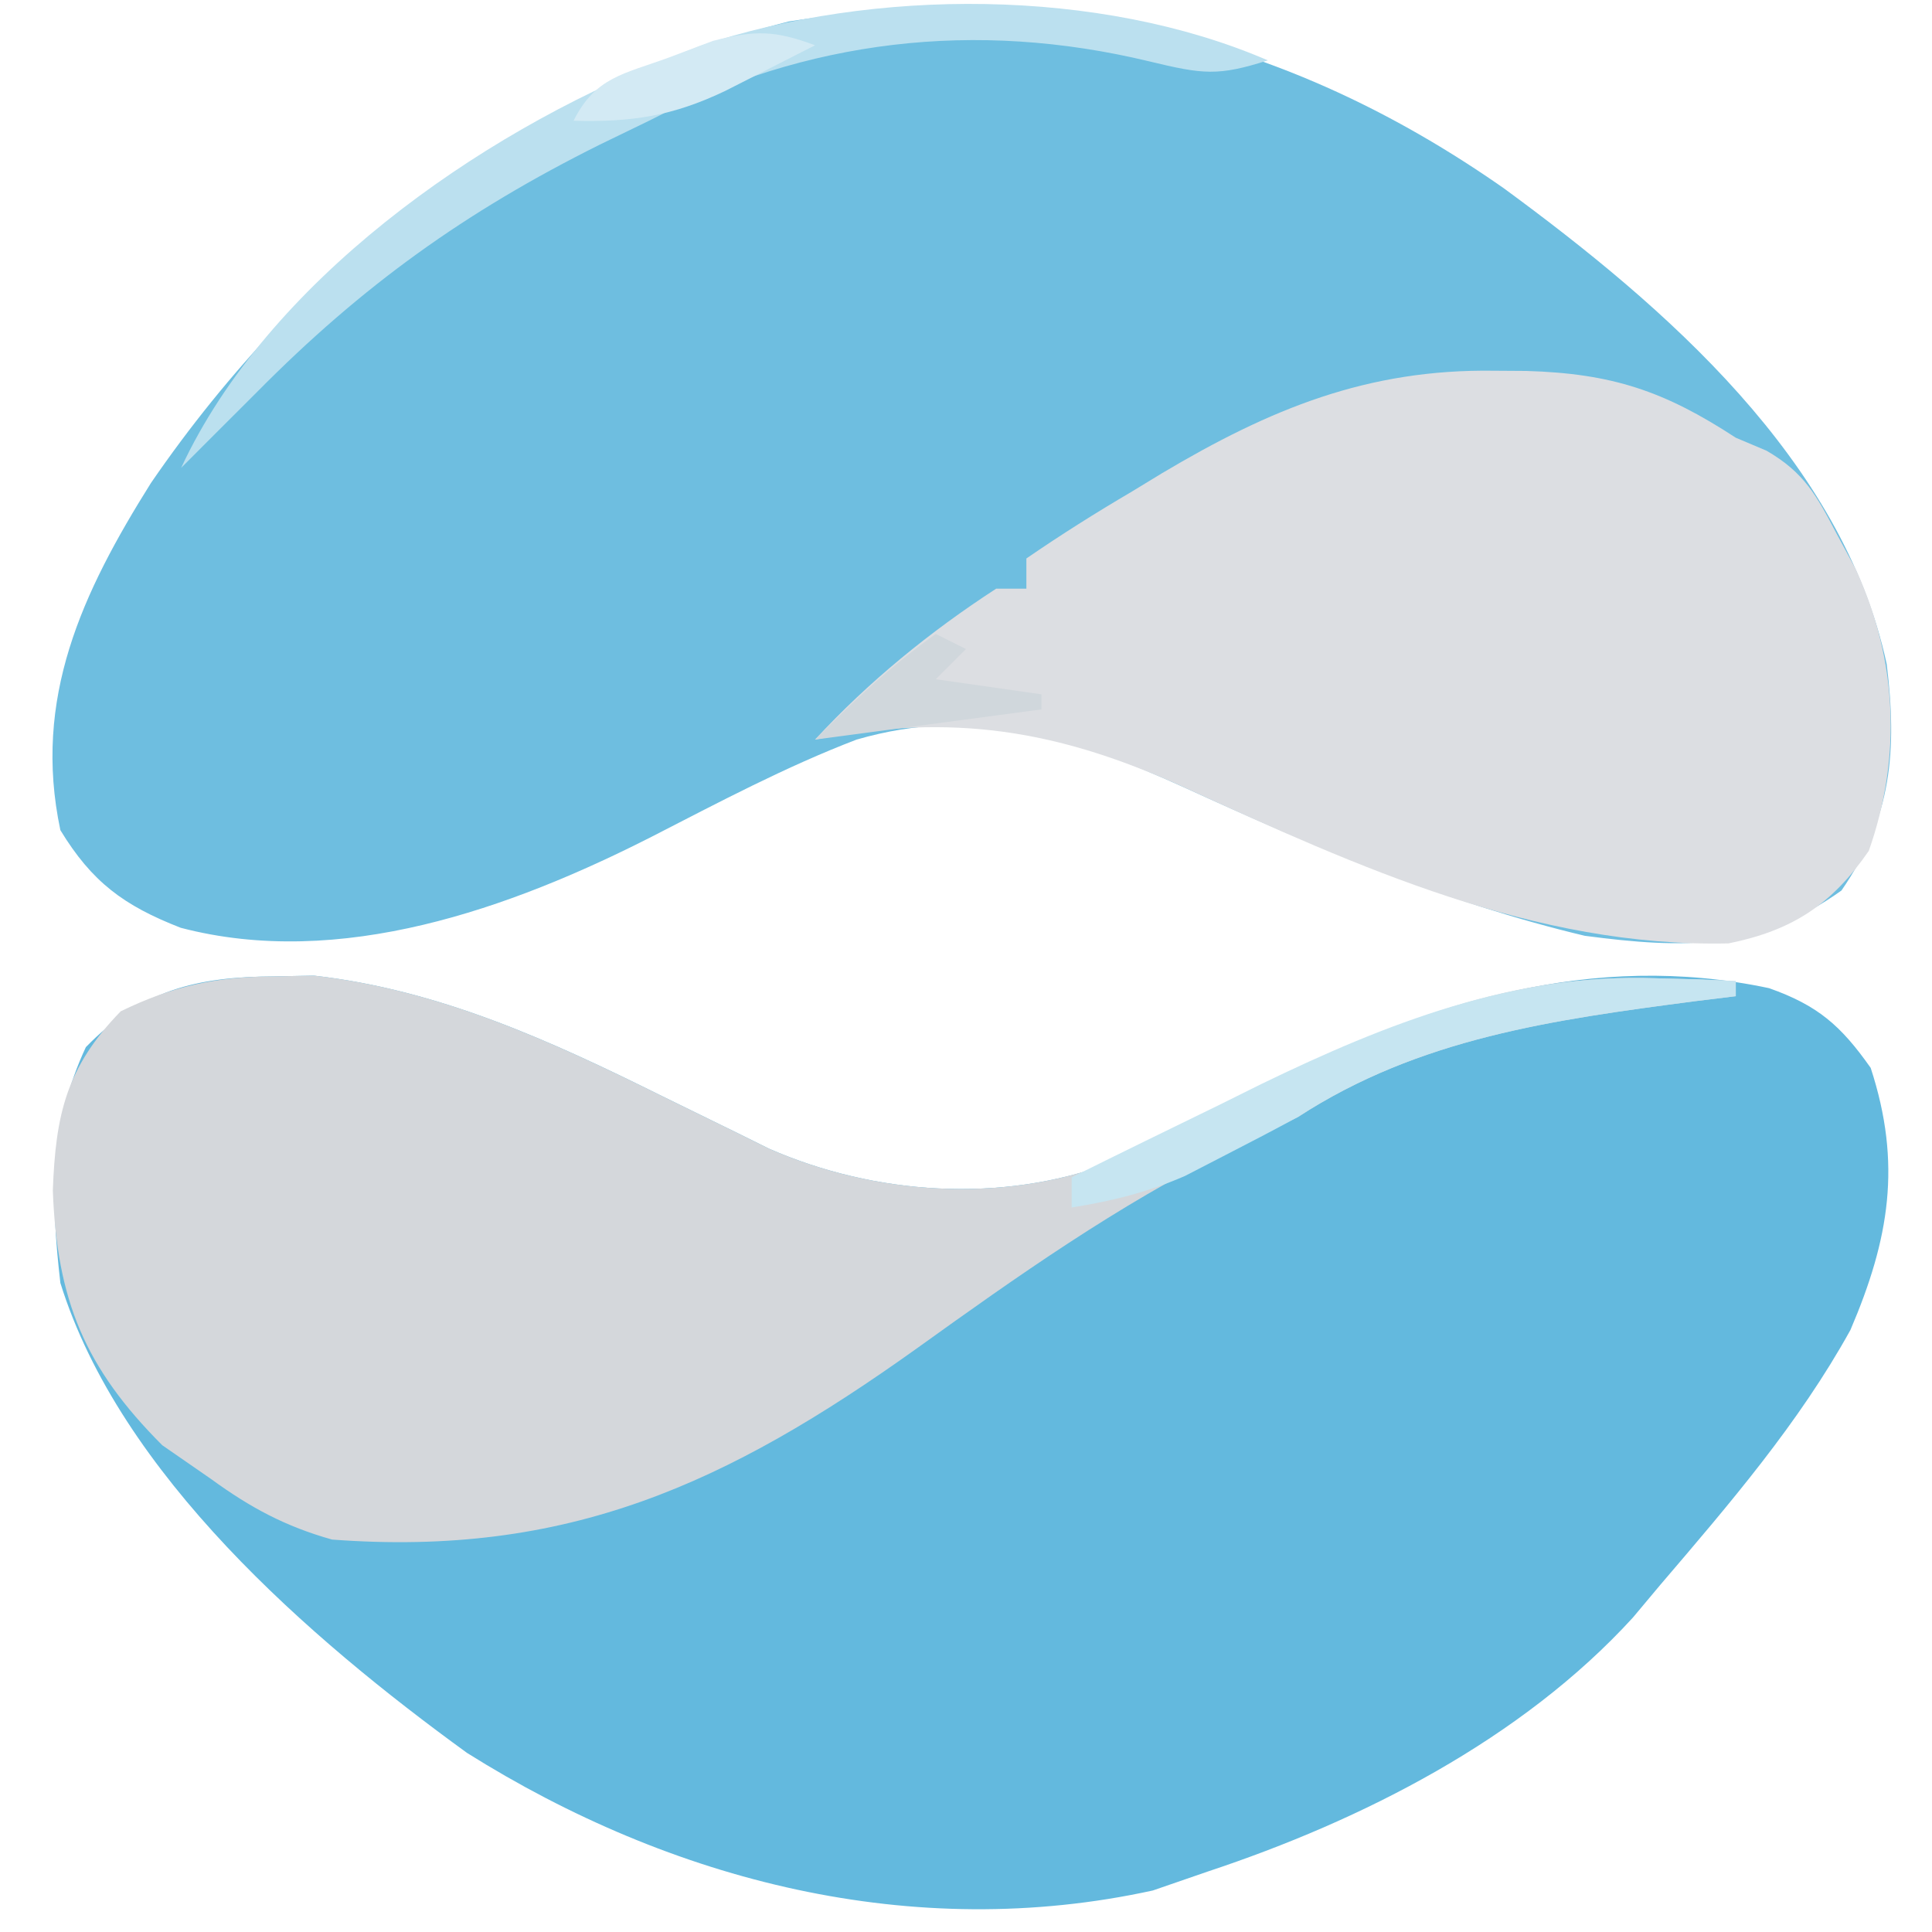
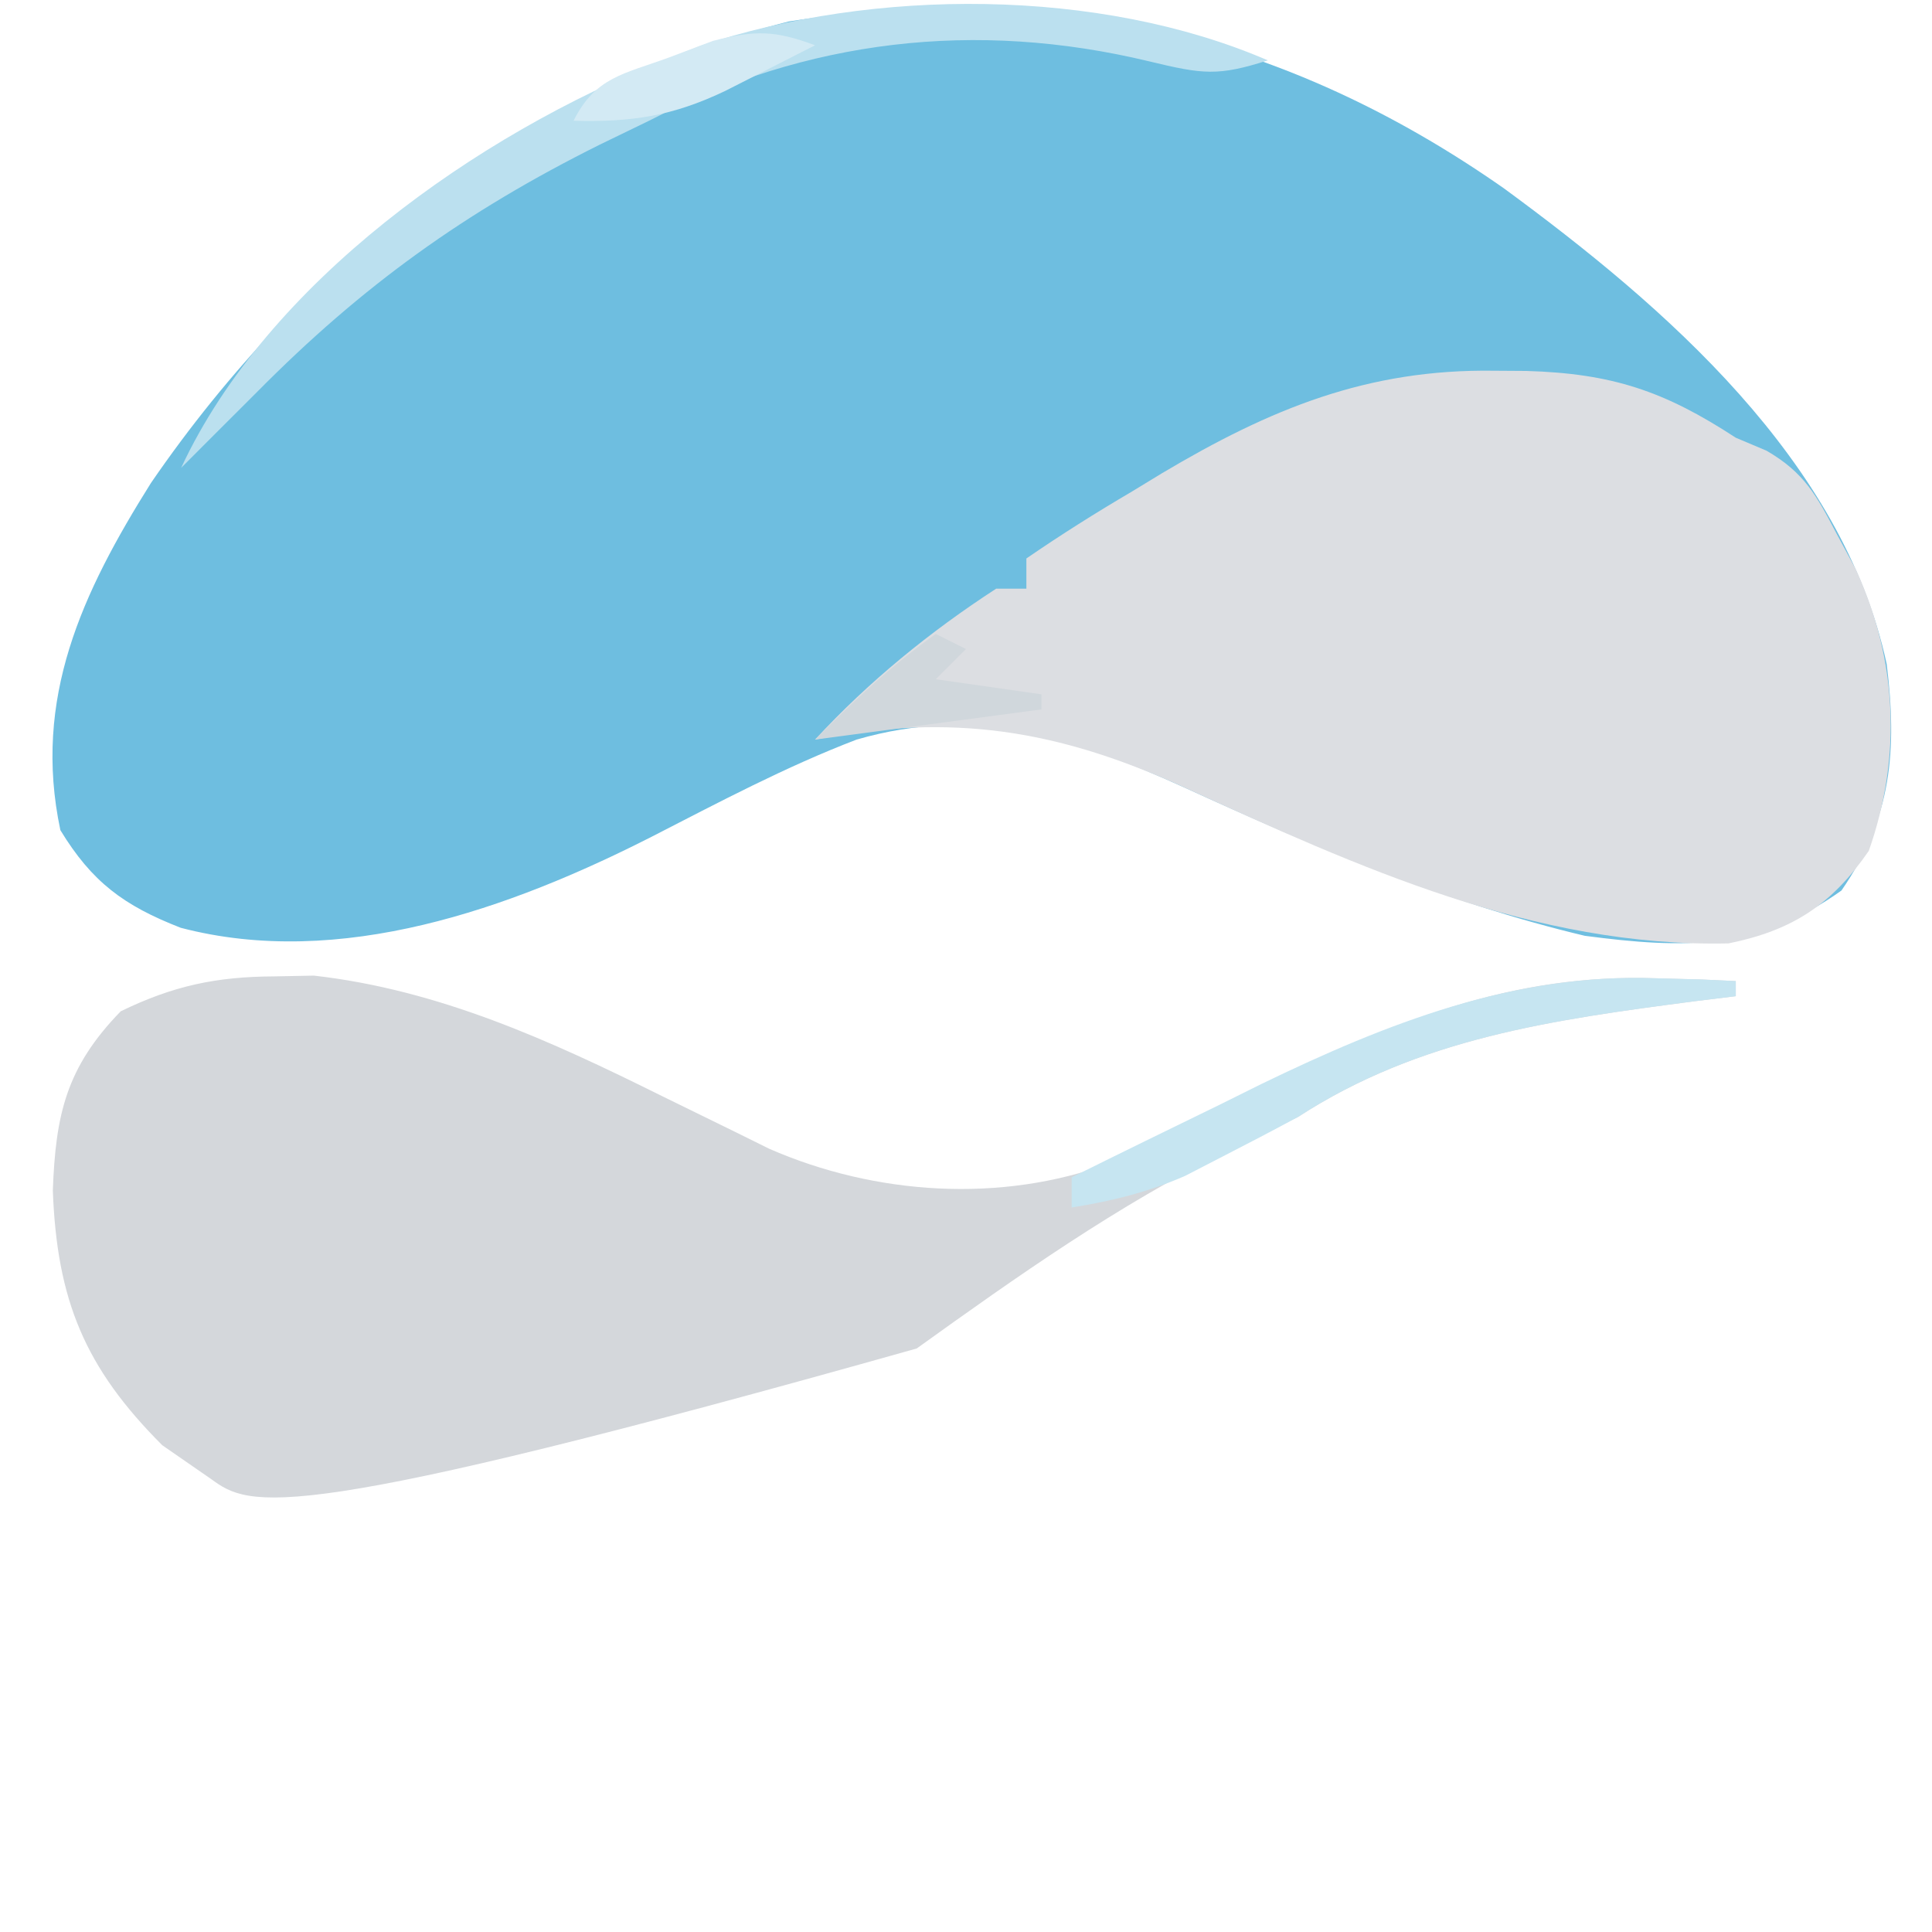
<svg xmlns="http://www.w3.org/2000/svg" version="1.1" width="128" height="128">
  <path d="M0 0 C10.682 7.839 22.435 18.005 25.359 31.52 C26.051 37.215 25.708 41.67 22.359 46.52 C16.786 50.486 11.992 50.391 5.359 49.52 C-3.849 47.327 -12.56 43.633 -21.141 39.707 C-28.52 36.362 -34.896 34.21 -42.891 36.52 C-47.577 38.314 -52.009 40.67 -56.47 42.958 C-65.807 47.707 -77.103 51.757 -87.668 48.988 C-91.446 47.519 -93.556 45.947 -95.641 42.52 C-97.491 33.798 -94.199 26.786 -89.641 19.52 C-79.415 4.618 -64.973 -6.568 -47.375 -11.059 C-29.892 -13.756 -14.482 -10.136 0 0 Z " fill="#6EBEE0" transform="translate(99.641,12.48)" />
-   <path d="M0 0 C1.29 -0.025 1.29 -0.025 2.605 -0.051 C10.904 0.889 18.28 4.258 25.688 7.938 C27.329 8.746 28.972 9.55 30.617 10.352 C31.684 10.881 31.684 10.881 32.773 11.42 C39.791 14.49 48.144 15.043 55.342 12.375 C58.994 10.753 62.554 8.999 66.088 7.134 C76.397 1.712 87.317 -1.704 99.02 0.781 C102.258 1.927 103.779 3.265 105.75 6.062 C107.828 12.418 106.983 17.411 104.406 23.43 C100.988 29.612 96.387 34.958 91.812 40.312 C90.913 41.386 90.913 41.386 89.996 42.48 C82.636 50.541 72.064 55.913 61.812 59.312 C60.616 59.725 59.42 60.138 58.188 60.562 C42.302 64.039 26.33 59.97 12.75 51.445 C2.31 43.865 -10.238 33.007 -14.188 20.312 C-14.837 14.702 -14.903 9.849 -12.5 4.688 C-8.824 0.912 -5.183 0.023 0 0 Z " fill="#63B9DE" transform="translate(18.188,64.688)" />
-   <path d="M0 0 C1.29 -0.025 1.29 -0.025 2.605 -0.051 C10.904 0.889 18.28 4.258 25.688 7.938 C27.329 8.746 28.972 9.55 30.617 10.352 C31.684 10.881 31.684 10.881 32.773 11.42 C39.791 14.49 48.144 15.043 55.342 12.375 C58.994 10.753 62.554 8.999 66.088 7.134 C74.159 2.889 82.242 -0.202 91.5 0.125 C92.514 0.152 93.529 0.179 94.574 0.207 C95.313 0.242 96.051 0.277 96.812 0.312 C96.812 0.642 96.812 0.973 96.812 1.312 C95.918 1.422 95.023 1.532 94.102 1.645 C84.723 2.874 75.856 4.084 67.812 9.312 C66.296 10.05 64.774 10.778 63.25 11.5 C55.883 15.151 49.212 19.864 42.547 24.652 C29.97 33.639 19.402 38.484 3.812 37.312 C0.718 36.442 -1.6 35.196 -4.188 33.312 C-5.26 32.57 -6.332 31.828 -7.438 31.062 C-12.562 25.938 -14.417 21.461 -14.688 14.188 C-14.504 9.165 -13.804 6.027 -10.188 2.312 C-6.709 0.62 -3.855 0.017 0 0 Z " fill="#D4D7DB" transform="translate(18.188,64.688)" />
+   <path d="M0 0 C1.29 -0.025 1.29 -0.025 2.605 -0.051 C10.904 0.889 18.28 4.258 25.688 7.938 C27.329 8.746 28.972 9.55 30.617 10.352 C31.684 10.881 31.684 10.881 32.773 11.42 C39.791 14.49 48.144 15.043 55.342 12.375 C58.994 10.753 62.554 8.999 66.088 7.134 C74.159 2.889 82.242 -0.202 91.5 0.125 C92.514 0.152 93.529 0.179 94.574 0.207 C95.313 0.242 96.051 0.277 96.812 0.312 C96.812 0.642 96.812 0.973 96.812 1.312 C95.918 1.422 95.023 1.532 94.102 1.645 C84.723 2.874 75.856 4.084 67.812 9.312 C66.296 10.05 64.774 10.778 63.25 11.5 C55.883 15.151 49.212 19.864 42.547 24.652 C0.718 36.442 -1.6 35.196 -4.188 33.312 C-5.26 32.57 -6.332 31.828 -7.438 31.062 C-12.562 25.938 -14.417 21.461 -14.688 14.188 C-14.504 9.165 -13.804 6.027 -10.188 2.312 C-6.709 0.62 -3.855 0.017 0 0 Z " fill="#D4D7DB" transform="translate(18.188,64.688)" />
  <path d="M0 0 C0.698 0.005 1.395 0.009 2.114 0.014 C7.815 0.178 11.281 1.352 16 4.438 C16.672 4.721 17.343 5.005 18.035 5.297 C20.554 6.759 21.339 8.251 22.688 10.812 C23.104 11.583 23.52 12.354 23.949 13.148 C26.711 19.165 27.006 25.578 24.812 31.812 C22.36 35.364 19.774 37.077 15.52 37.941 C2.698 38.219 -9.044 32.87 -20.5 27.625 C-28.924 23.779 -35.932 22.663 -45 24.438 C-41.451 20.592 -37.387 17.286 -33 14.438 C-32.34 14.438 -31.68 14.438 -31 14.438 C-31 13.777 -31 13.117 -31 12.438 C-28.695 10.856 -26.406 9.413 -24 8 C-23.352 7.605 -22.703 7.21 -22.035 6.803 C-14.864 2.536 -8.421 -0.125 0 0 Z " fill="#DCDEE2" transform="translate(99,24.562)" />
  <path d="M0 0 C-3.295 1.047 -4.269 0.935 -7.875 0.062 C-19.381 -2.705 -30.548 -1.386 -41 4 C-42.084 4.526 -43.168 5.052 -44.285 5.594 C-53.163 10.021 -59.982 14.901 -67 22 C-67.926 22.924 -68.851 23.849 -69.805 24.801 C-70.529 25.527 -71.254 26.252 -72 27 C-66.278 14.688 -52.338 4.888 -40 0 C-39.21 -0.317 -38.42 -0.634 -37.605 -0.961 C-26.122 -4.806 -11.17 -4.824 0 0 Z " fill="#BBE0EF" transform="translate(84,4)" />
  <path d="M0 0 C1.014 0.027 2.029 0.054 3.074 0.082 C3.813 0.117 4.551 0.152 5.312 0.188 C5.312 0.517 5.312 0.848 5.312 1.188 C4.418 1.297 3.523 1.407 2.602 1.52 C-6.777 2.749 -15.644 3.959 -23.688 9.188 C-25.344 10.082 -27.012 10.955 -28.688 11.812 C-29.512 12.238 -30.337 12.663 -31.188 13.102 C-33.696 14.191 -35.995 14.755 -38.688 15.188 C-38.688 14.527 -38.688 13.867 -38.688 13.188 C-35.424 11.567 -32.151 9.97 -28.875 8.375 C-27.966 7.923 -27.056 7.471 -26.119 7.006 C-17.788 2.973 -9.396 -0.332 0 0 Z " fill="#C6E5F1" transform="translate(109.688,64.812)" />
  <path d="M0 0 C0.66 0.33 1.32 0.66 2 1 C1.34 1.66 0.68 2.32 0 3 C2.31 3.33 4.62 3.66 7 4 C7 4.33 7 4.66 7 5 C2.05 5.66 -2.9 6.32 -8 7 C-5.314 4.314 -3.026 2.162 0 0 Z " fill="#D0D7DC" transform="translate(62,42)" />
  <path d="M0 0 C-1.27 0.648 -2.541 1.294 -3.812 1.938 C-4.52 2.297 -5.228 2.657 -5.957 3.027 C-9.462 4.696 -12.161 5.104 -16 5 C-14.55 2.1 -12.687 1.913 -9.688 0.812 C-8.722 0.448 -7.756 0.083 -6.762 -0.293 C-3.965 -1.009 -2.661 -0.992 0 0 Z " fill="#D3EAF4" transform="translate(54,3)" />
</svg>